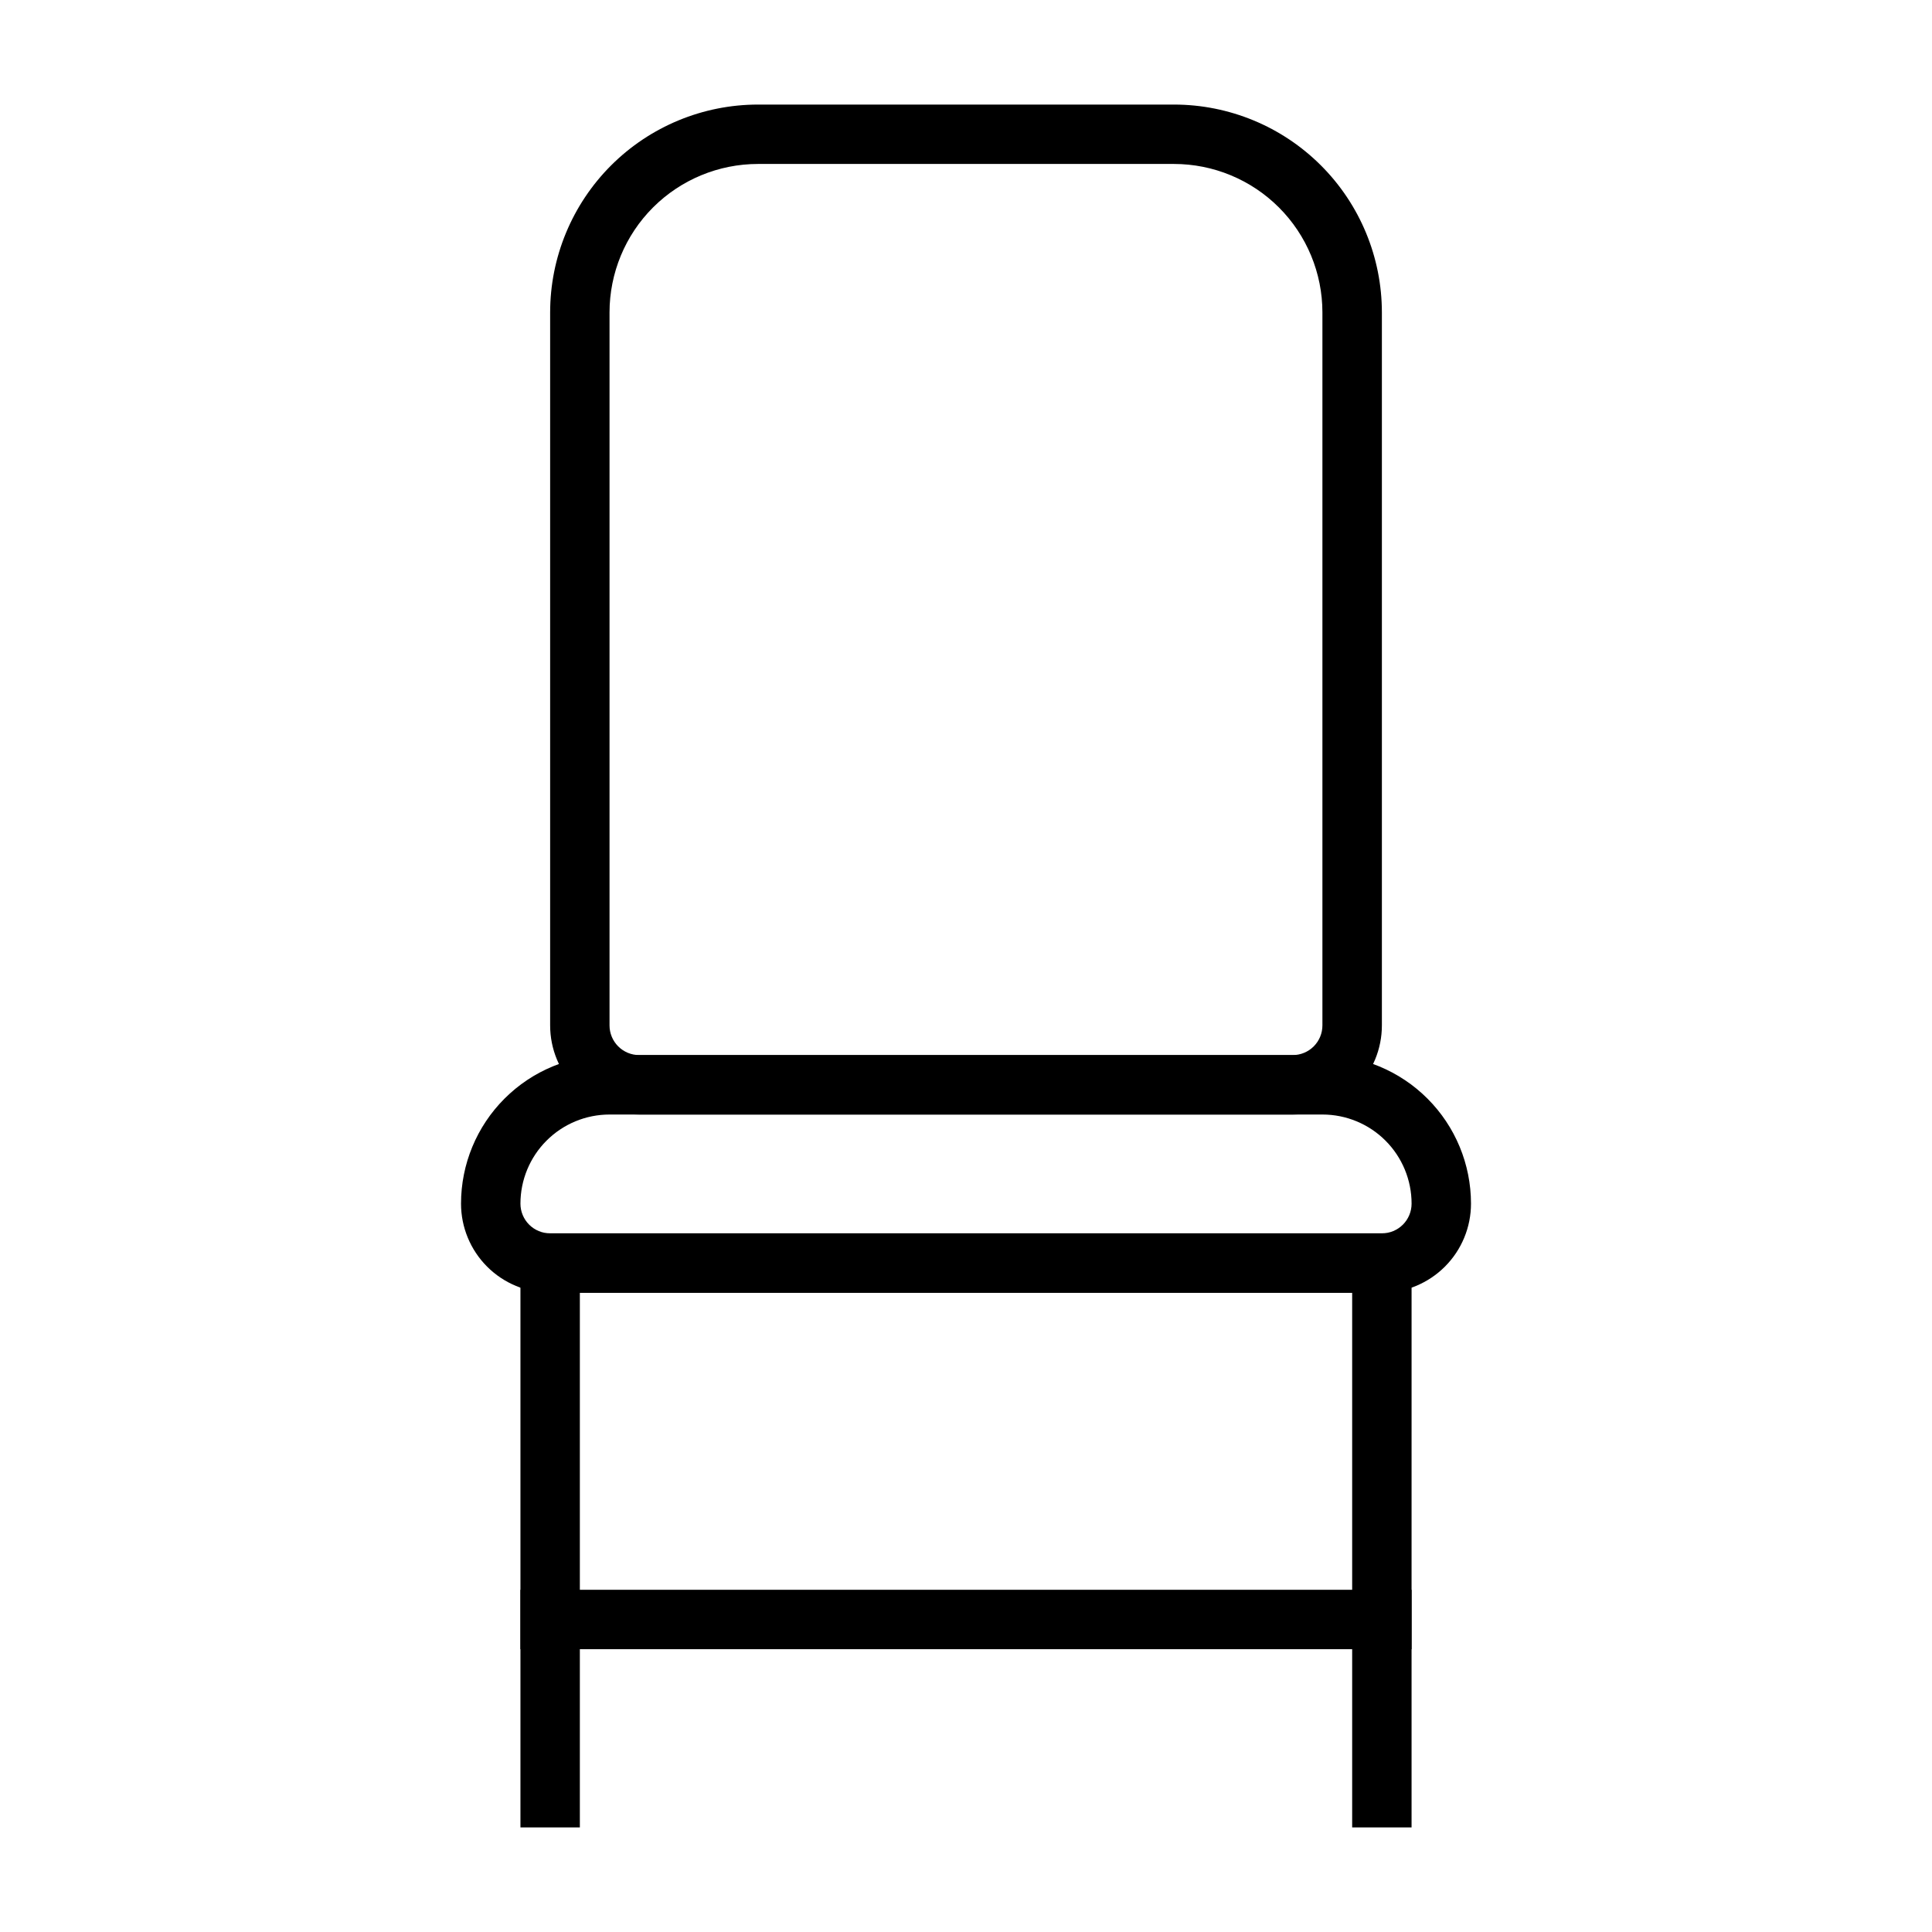
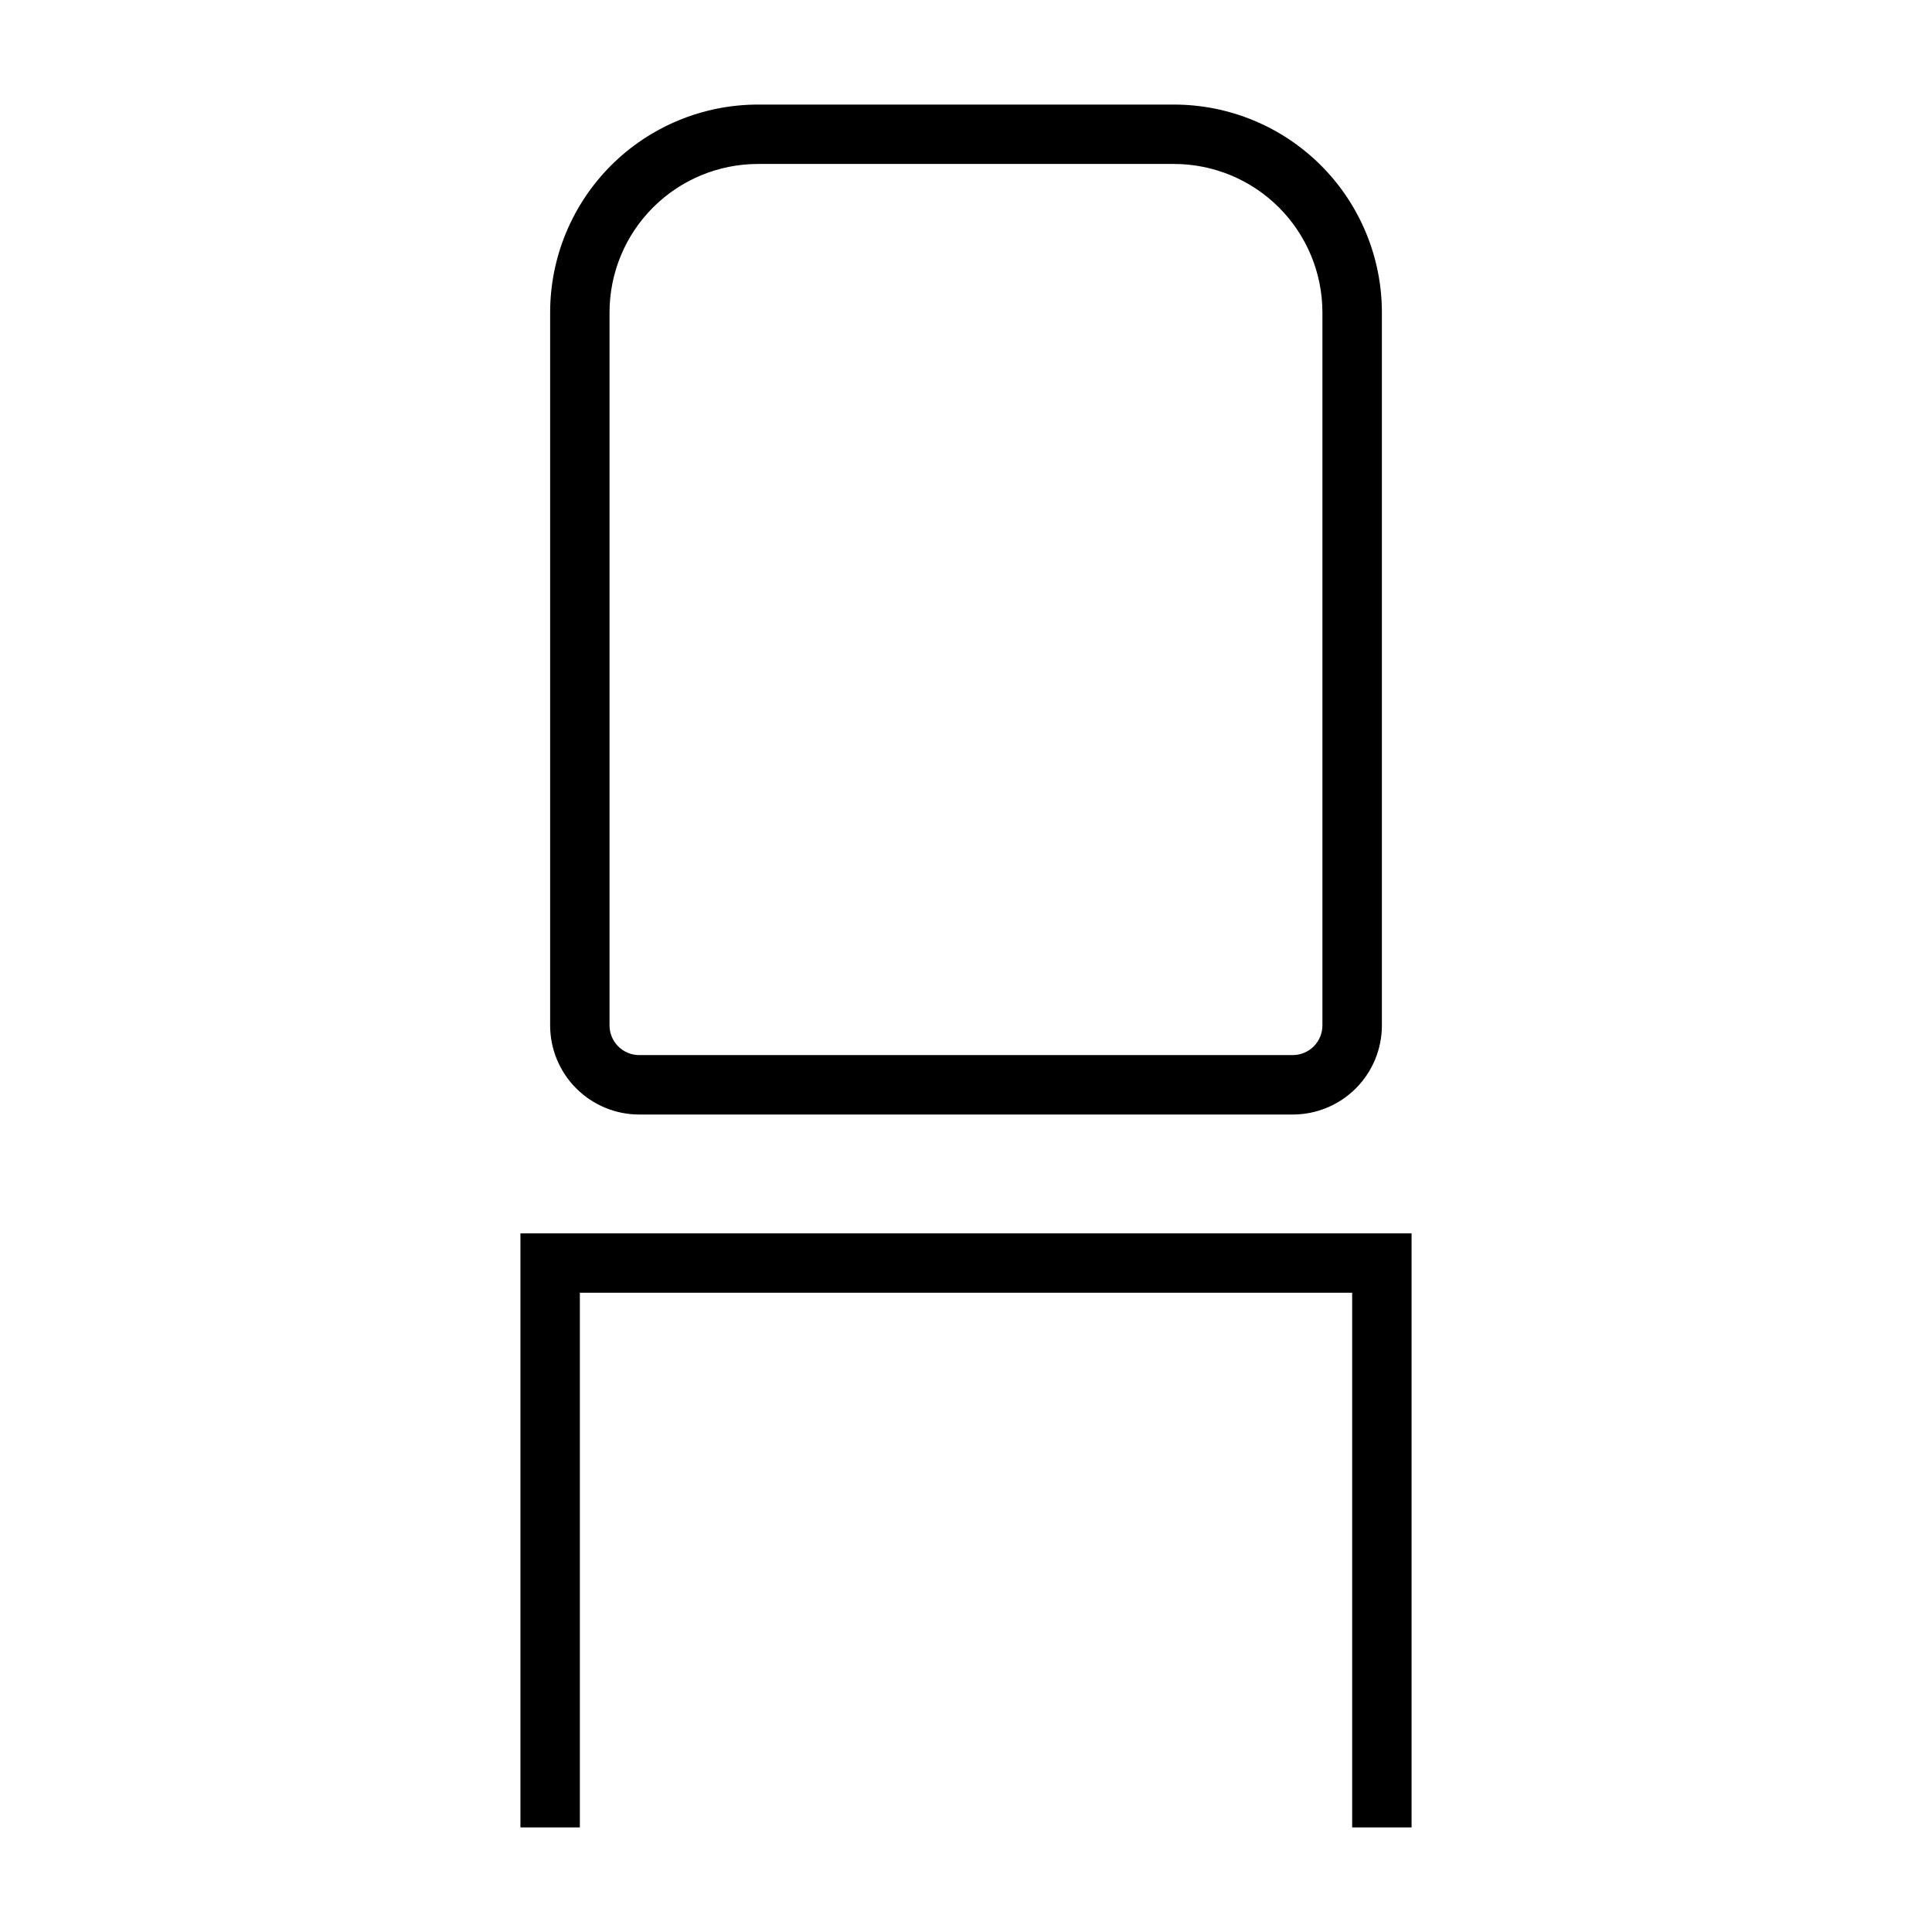
<svg xmlns="http://www.w3.org/2000/svg" fill="#000000" width="800px" height="800px" version="1.1" viewBox="144 144 512 512">
  <g>
    <path d="m518.08 628.29h-15.742v-141.7h-204.67v141.7h-15.746v-157.44h236.16z" />
-     <path d="m510.21 486.59h-220.42c-6.262 0-12.27-2.488-16.699-6.918-4.426-4.426-6.914-10.434-6.914-16.695 0-10.441 4.144-20.453 11.527-27.832 7.379-7.383 17.391-11.531 27.832-11.531h188.93c10.441 0 20.453 4.148 27.832 11.531 7.383 7.379 11.531 17.391 11.531 27.832 0 6.262-2.488 12.27-6.918 16.695-4.43 4.43-10.438 6.918-16.699 6.918zm-204.67-47.23c-6.266 0-12.27 2.488-16.699 6.918-4.43 4.426-6.918 10.434-6.918 16.699 0 2.086 0.828 4.09 2.305 5.566 1.477 1.473 3.481 2.305 5.566 2.305h220.42c2.086 0 4.09-0.832 5.566-2.305 1.477-1.477 2.305-3.481 2.305-5.566 0-6.266-2.488-12.273-6.918-16.699-4.426-4.43-10.434-6.918-16.699-6.918z" />
-     <path d="m281.92 565.31h236.16v15.742h-236.16z" />
    <path d="m486.59 439.36h-173.18c-6.262 0-12.27-2.488-16.699-6.918-4.43-4.43-6.918-10.434-6.918-16.699v-188.93c0-14.613 5.809-28.629 16.141-38.965 10.336-10.332 24.352-16.137 38.965-16.137h110.21c14.617 0 28.633 5.805 38.965 16.137 10.336 10.336 16.141 24.352 16.141 38.965v188.93c0 6.266-2.488 12.27-6.918 16.699-4.43 4.43-10.434 6.918-16.699 6.918zm-141.7-251.91c-10.438 0-20.449 4.148-27.832 11.527-7.383 7.383-11.527 17.395-11.527 27.832v188.93c0 2.09 0.828 4.09 2.305 5.566 1.477 1.477 3.481 2.305 5.566 2.305h173.18c2.09 0 4.09-0.828 5.566-2.305 1.477-1.477 2.305-3.477 2.305-5.566v-188.93c0-10.438-4.144-20.449-11.527-27.832-7.379-7.379-17.391-11.527-27.832-11.527z" />
  </g>
</svg>